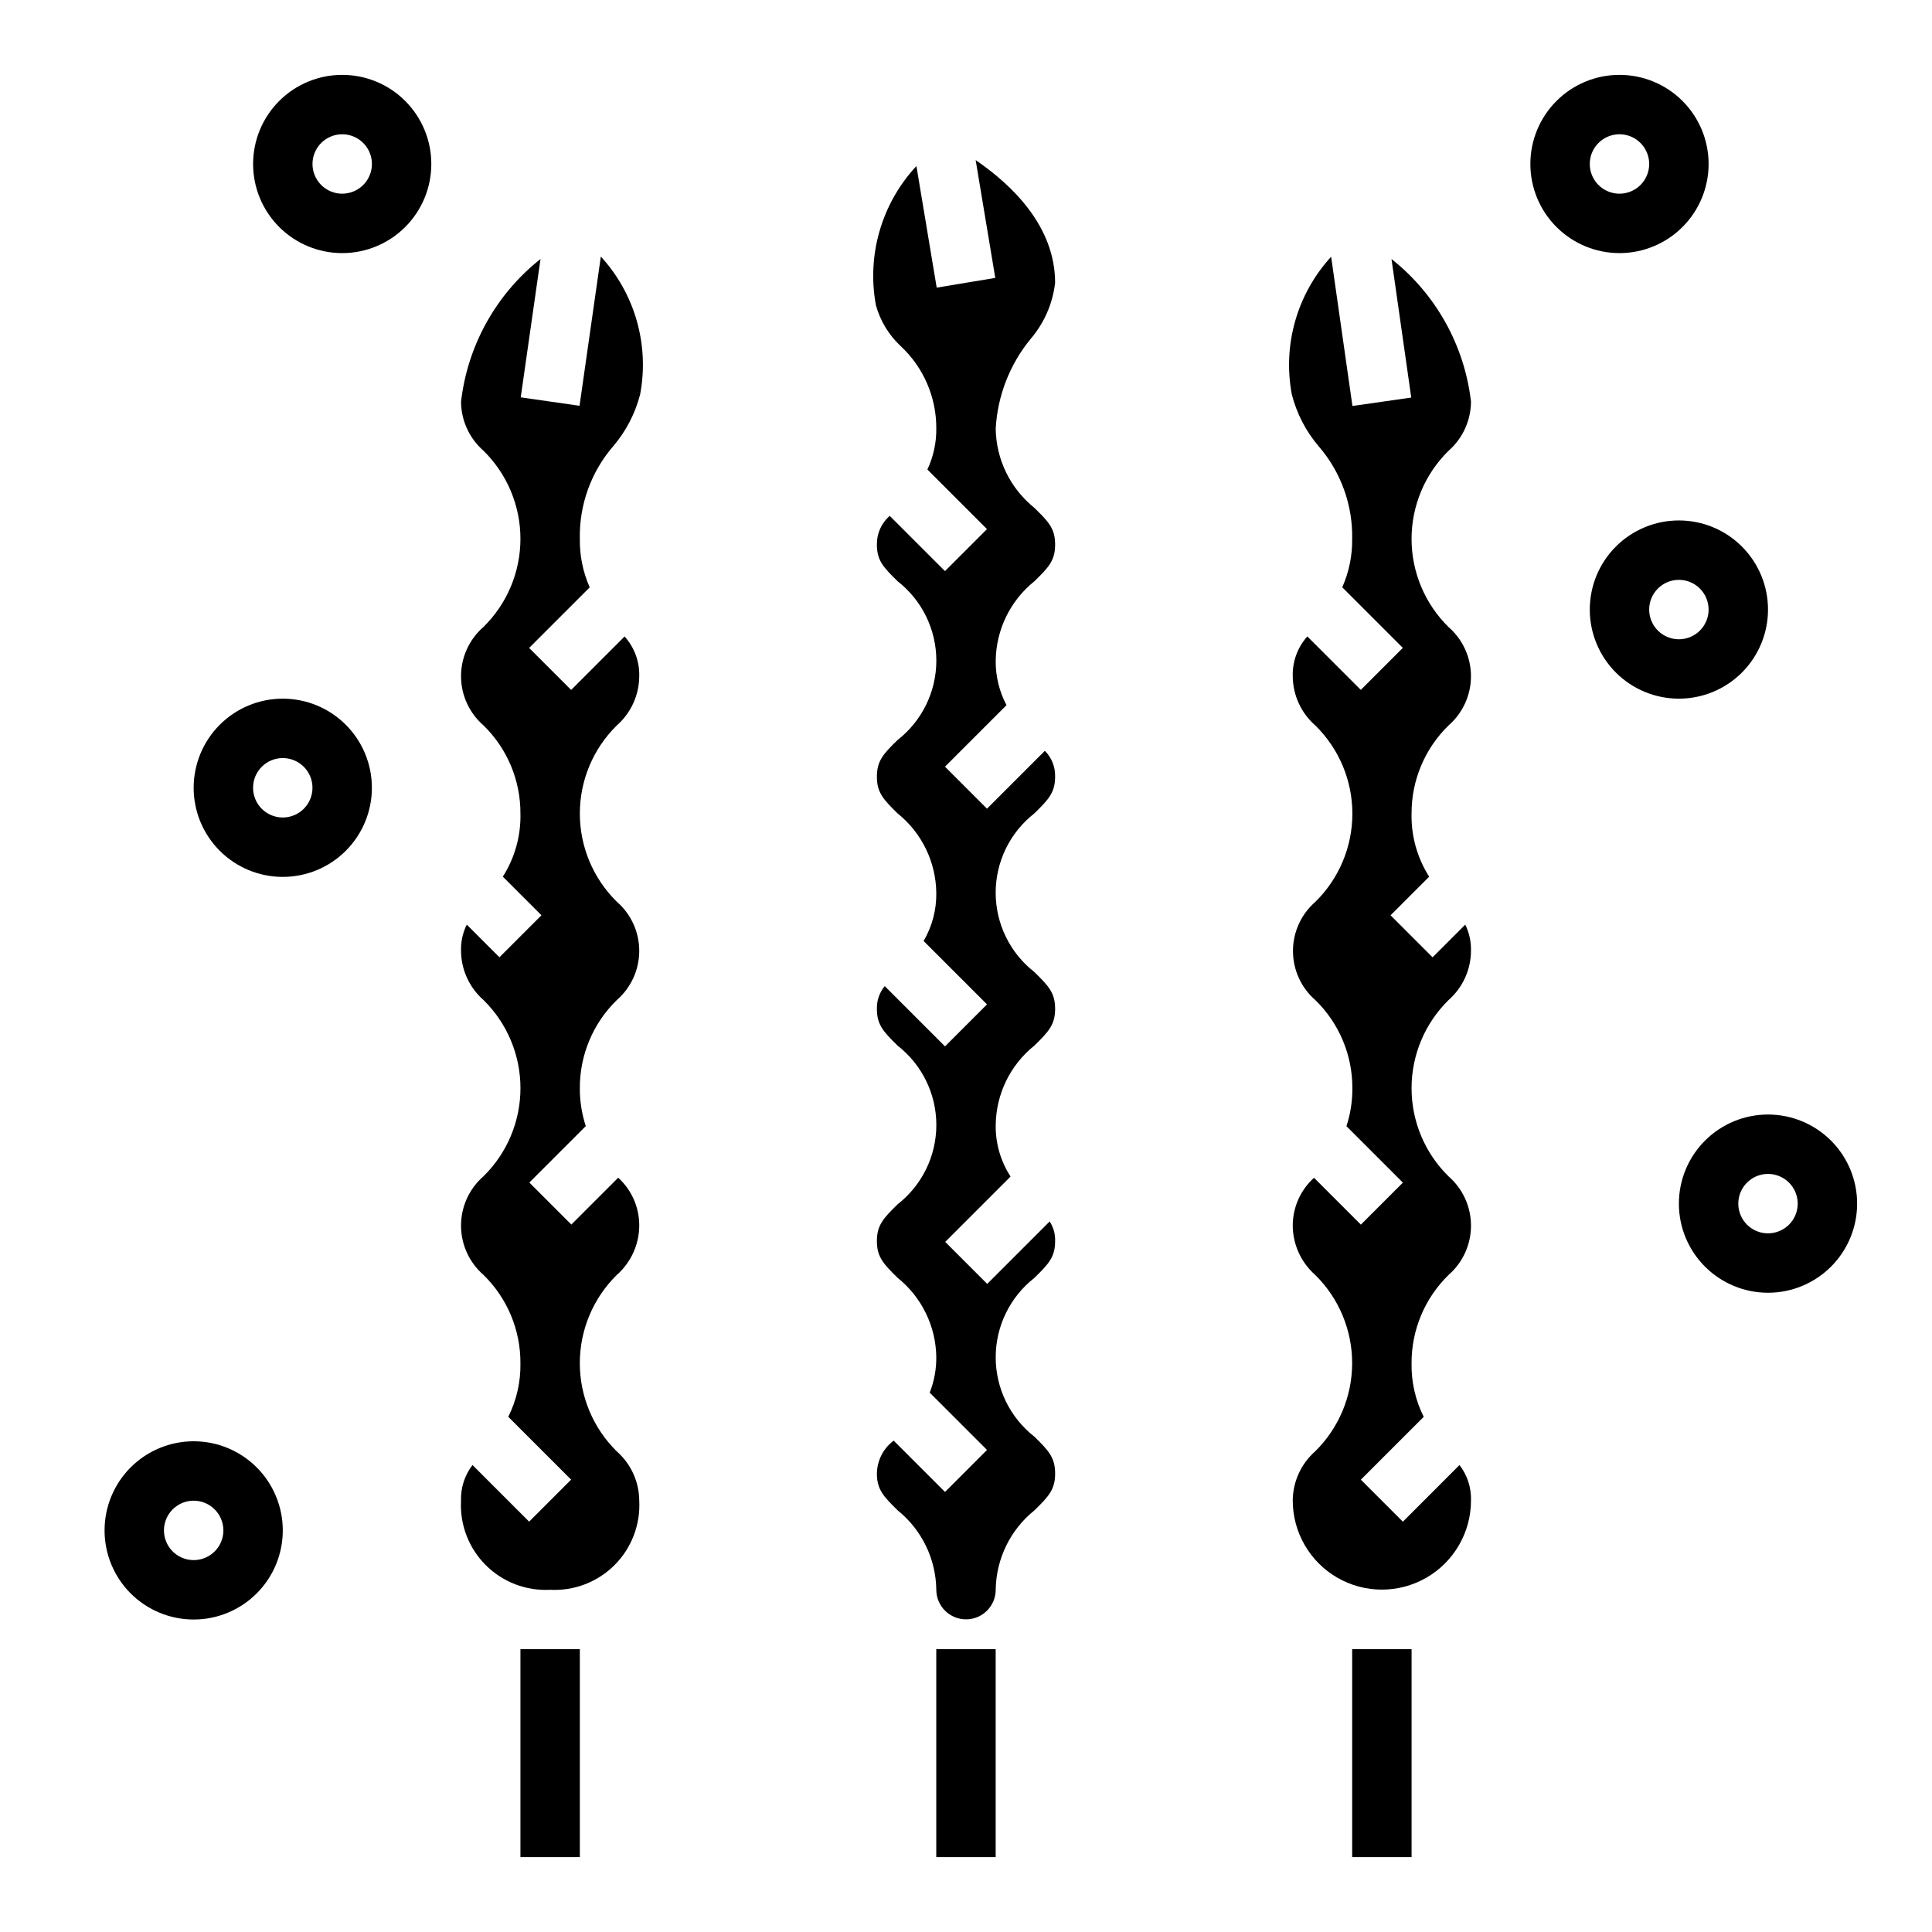
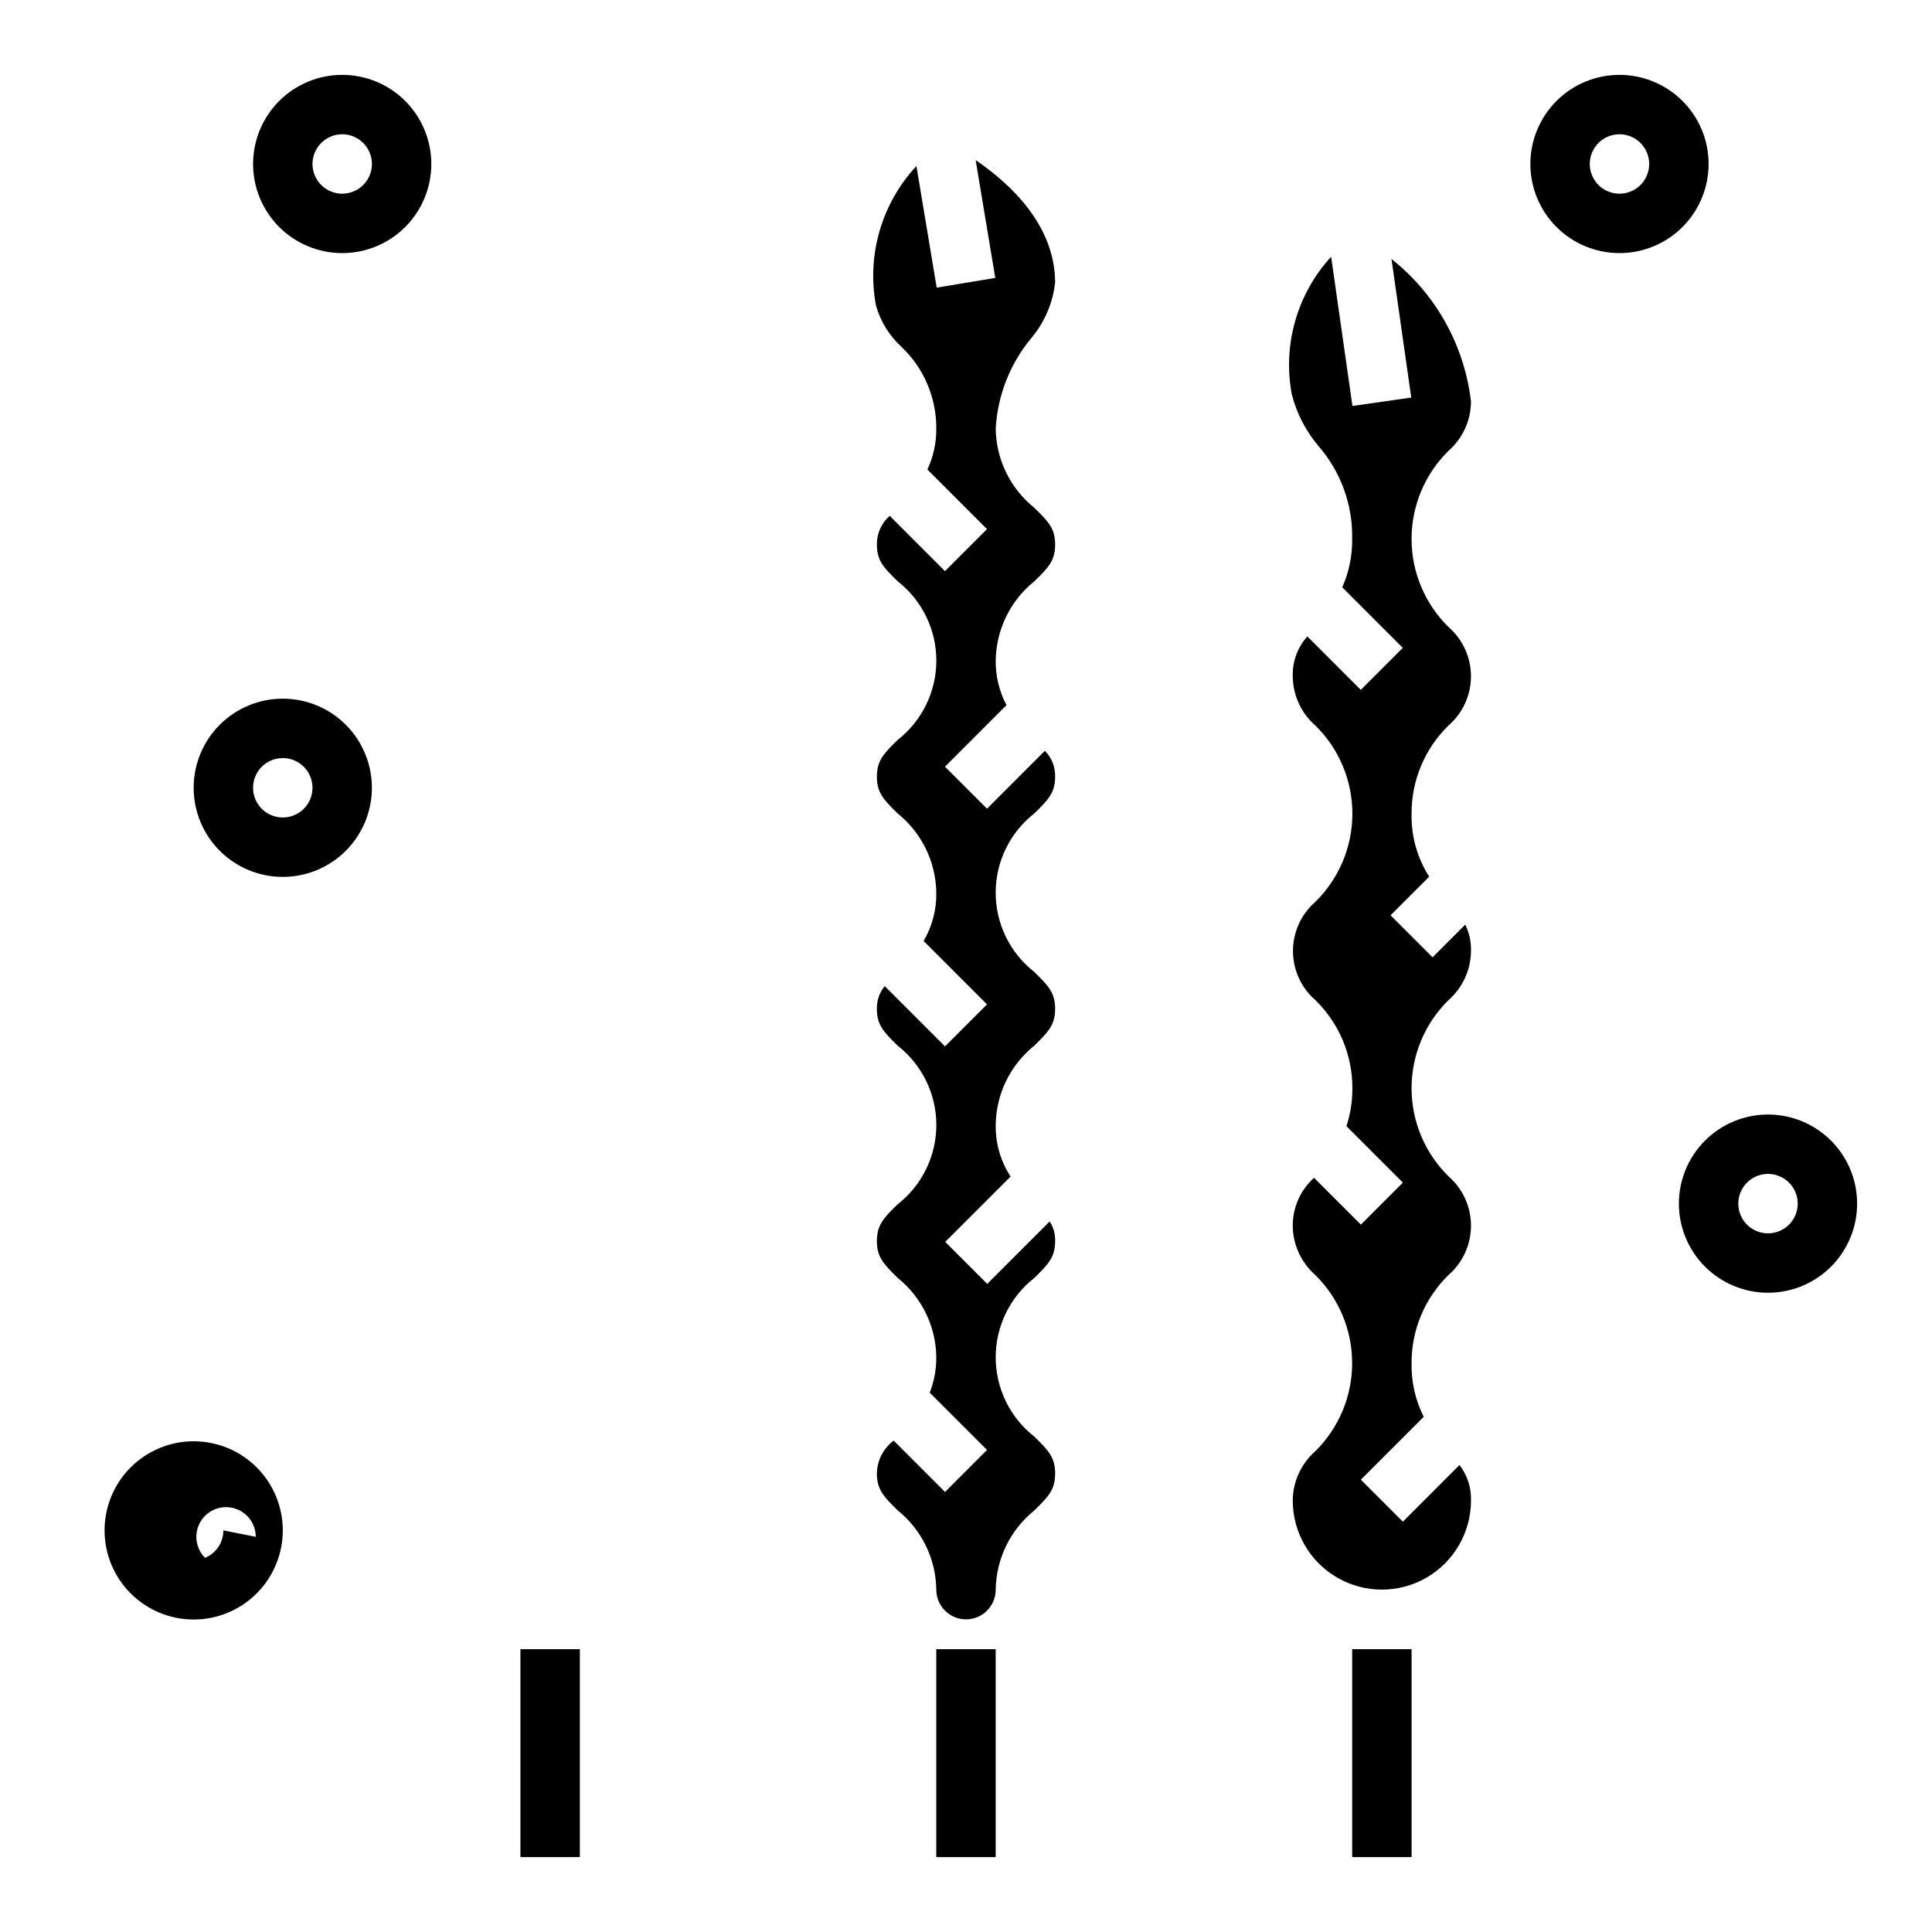
<svg xmlns="http://www.w3.org/2000/svg" fill="#000000" width="800px" height="800px" version="1.1" viewBox="144 144 512 512">
  <g>
    <path d="m417.1 233.85c-5.512 6.731-8.742 15.035-9.227 23.719 0.105 8.176 3.856 15.879 10.234 21.004 3.816 3.723 5.512 5.512 5.512 9.738s-1.684 6.023-5.512 9.746v-0.004c-6.375 5.129-10.129 12.832-10.234 21.012-0.051 4.113 0.938 8.176 2.863 11.809l-16.305 16.305 11.133 11.133 15.336-15.336v-0.004c1.805 1.812 2.785 4.285 2.715 6.84 0 4.195-1.684 6.031-5.512 9.754h0.004c-6.465 5.055-10.242 12.805-10.242 21.012s3.777 15.957 10.242 21.012c3.816 3.731 5.512 5.559 5.512 9.754s-1.684 6.031-5.512 9.762v-0.004c-6.387 5.129-10.141 12.848-10.234 21.035-0.078 4.844 1.293 9.598 3.934 13.66l-17.32 17.32 11.133 11.133 16.551-16.551c1.008 1.547 1.516 3.371 1.445 5.219 0 4.195-1.684 6.023-5.512 9.754h0.004c-6.465 5.062-10.238 12.816-10.238 21.023 0 8.211 3.773 15.965 10.238 21.027 3.824 3.731 5.512 5.566 5.512 9.785s-1.684 6.047-5.512 9.777c-6.356 5.121-10.105 12.797-10.234 20.953 0.02 4.348-3.488 7.891-7.836 7.91-4.348 0.02-7.891-3.488-7.91-7.836-0.102-8.191-3.856-15.906-10.23-21.043-3.816-3.731-5.512-5.566-5.512-9.777 0.055-3.434 1.695-6.652 4.449-8.707l13.602 13.602 11.133-11.133-15.184-15.184h-0.004c1.184-3.004 1.777-6.211 1.746-9.445-0.113-8.164-3.867-15.855-10.23-20.969-3.816-3.731-5.512-5.559-5.512-9.754 0-4.195 1.684-6.031 5.512-9.762 6.465-5.055 10.242-12.801 10.242-21.008 0-8.203-3.777-15.953-10.242-21.004-3.816-3.731-5.512-5.559-5.512-9.762-0.059-2.195 0.68-4.34 2.078-6.031l15.973 15.973 11.133-11.133-16.801-16.801v0.004c2.269-3.871 3.434-8.289 3.359-12.777-0.102-8.18-3.856-15.887-10.23-21.012-3.816-3.723-5.512-5.559-5.512-9.754 0-4.195 1.684-6.031 5.512-9.754v0.004c6.465-5.059 10.242-12.809 10.242-21.016 0-8.207-3.777-15.957-10.242-21.016-3.816-3.723-5.512-5.512-5.512-9.746-0.043-2.91 1.203-5.691 3.398-7.602l14.648 14.648 11.133-11.133-15.797-15.797c1.594-3.394 2.402-7.106 2.359-10.855 0.047-8.285-3.379-16.211-9.445-21.852-3.137-2.934-5.402-6.672-6.551-10.809-2.473-13.309 1.508-27 10.73-36.906l5.375 32.227 15.523-2.582-5.199-31.219c9.672 6.613 21.055 17.555 21.055 32.512-0.629 5.512-2.902 10.703-6.516 14.91z" />
-     <path d="m313.64 248.52c-1.297 5.035-3.719 9.711-7.082 13.676-5.914 6.82-9.086 15.598-8.895 24.625-0.066 4.418 0.824 8.797 2.613 12.836l-16.051 16.051 11.133 11.133 14.168-14.168h-0.004c2.598 2.883 3.988 6.656 3.883 10.539-0.027 5-2.195 9.746-5.953 13.043-6.262 6.156-9.789 14.566-9.789 23.348s3.527 17.195 9.789 23.352c3.781 3.277 5.953 8.035 5.953 13.039s-2.172 9.762-5.953 13.039c-6.289 6.137-9.824 14.562-9.789 23.348-0.016 3.41 0.516 6.805 1.574 10.047l-14.957 14.957 11.133 11.133 12.414-12.414-0.004-0.004c3.578 3.25 5.606 7.867 5.582 12.699-0.023 5.012-2.195 9.773-5.961 13.082-6.262 6.164-9.789 14.586-9.789 23.371 0 8.789 3.527 17.211 9.789 23.375 3.762 3.305 5.934 8.059 5.961 13.066 0.336 6.359-2.043 12.566-6.547 17.07s-10.707 6.883-17.07 6.547c-6.359 0.34-12.566-2.039-17.07-6.547-4.504-4.504-6.883-10.711-6.543-17.07-0.113-3.406 0.961-6.746 3.043-9.445l15.004 15.004 11.133-11.133-16.656-16.656c2.207-4.41 3.312-9.289 3.219-14.219 0.039-8.797-3.492-17.23-9.785-23.379-3.785-3.289-5.957-8.059-5.957-13.07 0-5.016 2.172-9.781 5.957-13.074 6.266-6.152 9.793-14.566 9.793-23.352 0-8.781-3.527-17.195-9.793-23.352-3.754-3.293-5.926-8.035-5.957-13.027-0.07-2.41 0.453-4.797 1.52-6.961l8.66 8.66 11.133-11.133-10.234-10.234-0.004 0.004c3.18-4.988 4.805-10.809 4.668-16.723 0.039-8.793-3.492-17.23-9.793-23.371-3.781-3.281-5.949-8.039-5.949-13.043s2.168-9.766 5.949-13.043c6.266-6.156 9.793-14.57 9.793-23.352s-3.527-17.191-9.793-23.348c-3.738-3.269-5.902-7.981-5.949-12.949 1.703-14.918 9.285-28.543 21.062-37.855l-5.242 36.66 15.586 2.234 5.644-39.551v0.004c9.035 9.855 12.895 23.395 10.414 36.531z" />
    <path d="m527.87 263.47c-6.262 6.156-9.793 14.57-9.793 23.352s3.531 17.191 9.793 23.348c3.781 3.281 5.953 8.039 5.953 13.043s-2.172 9.762-5.953 13.043c-6.293 6.137-9.824 14.562-9.793 23.348-0.133 5.914 1.492 11.734 4.668 16.723l-10.234 10.234 11.133 11.133 8.66-8.66v-0.004c1.062 2.164 1.586 4.551 1.52 6.961-0.027 5-2.195 9.746-5.953 13.043-6.266 6.156-9.793 14.57-9.793 23.352 0 8.785 3.527 17.199 9.793 23.355 3.785 3.289 5.957 8.055 5.957 13.07 0 5.012-2.172 9.781-5.957 13.07-6.289 6.141-9.824 14.574-9.793 23.363-0.094 4.934 1.012 9.816 3.219 14.227l-16.656 16.656 11.133 11.133 15.004-15.012c2.078 2.68 3.156 6.004 3.047 9.398 0 8.438-4.504 16.234-11.809 20.453-7.309 4.219-16.309 4.219-23.617 0-7.305-4.219-11.809-12.016-11.809-20.453 0.035-4.996 2.203-9.738 5.953-13.035 6.262-6.168 9.789-14.586 9.789-23.375 0-8.785-3.527-17.207-9.789-23.371-3.758-3.305-5.926-8.062-5.953-13.066-0.004-4.832 2.047-9.441 5.637-12.676l12.414 12.414 11.133-11.133-14.957-14.957v0.004c1.059-3.242 1.59-6.633 1.574-10.047 0.031-8.785-3.5-17.211-9.793-23.348-3.781-3.277-5.949-8.035-5.949-13.039 0-5.004 2.168-9.762 5.949-13.039 6.262-6.156 9.793-14.57 9.793-23.352s-3.531-17.191-9.793-23.348c-3.785-3.293-5.973-8.051-6.008-13.066-0.113-3.883 1.27-7.664 3.867-10.555l14.168 14.168 11.133-11.133-16.051-16.051c1.789-4.035 2.688-8.406 2.629-12.82 0.176-9.016-2.996-17.773-8.906-24.586-3.363-3.965-5.785-8.641-7.082-13.676-2.481-13.133 1.379-26.672 10.414-36.523l5.644 39.551 15.586-2.234-5.234-36.711c11.762 9.297 19.34 22.891 21.066 37.785-0.027 5-2.195 9.746-5.953 13.043z" />
-     <path d="m565.31 305.54c0 6.262 2.488 12.27 6.914 16.699 4.43 4.43 10.438 6.914 16.699 6.914 6.266 0 12.273-2.484 16.699-6.914 4.43-4.43 6.918-10.438 6.918-16.699 0-6.266-2.488-12.27-6.918-16.699-4.426-4.43-10.434-6.918-16.699-6.918-6.262 0-12.27 2.488-16.699 6.918-4.426 4.43-6.914 10.434-6.914 16.699zm31.488 0c0 3.184-1.918 6.055-4.859 7.273-2.945 1.219-6.328 0.543-8.582-1.707-2.25-2.254-2.922-5.637-1.707-8.578 1.219-2.941 4.09-4.859 7.273-4.859 2.09 0 4.09 0.828 5.566 2.305 1.477 1.477 2.309 3.477 2.309 5.566z" />
    <path d="m234.69 163.84c-6.266 0-12.273 2.488-16.699 6.918-4.43 4.43-6.918 10.438-6.918 16.699 0 6.266 2.488 12.27 6.918 16.699 4.426 4.43 10.434 6.918 16.699 6.918 6.262 0 12.27-2.488 16.699-6.918 4.426-4.43 6.914-10.434 6.914-16.699 0-6.262-2.488-12.27-6.914-16.699-4.43-4.43-10.438-6.918-16.699-6.918zm0 31.488c-3.184 0-6.055-1.918-7.273-4.859s-0.547-6.324 1.707-8.578c2.25-2.25 5.637-2.926 8.578-1.707 2.941 1.219 4.859 4.09 4.859 7.273 0 2.09-0.828 4.09-2.305 5.566-1.477 1.477-3.481 2.305-5.566 2.305z" />
    <path d="m573.18 163.84c-6.266 0-12.27 2.488-16.699 6.918-4.43 4.43-6.918 10.438-6.918 16.699 0 6.266 2.488 12.27 6.918 16.699 4.43 4.43 10.434 6.918 16.699 6.918 6.262 0 12.27-2.488 16.699-6.918 4.43-4.43 6.918-10.434 6.918-16.699 0-6.262-2.488-12.27-6.918-16.699-4.43-4.43-10.438-6.918-16.699-6.918zm0 31.488c-3.184 0-6.055-1.918-7.273-4.859s-0.543-6.324 1.707-8.578c2.25-2.25 5.637-2.926 8.578-1.707 2.941 1.219 4.859 4.09 4.859 7.273 0 2.09-0.828 4.09-2.305 5.566-1.477 1.477-3.481 2.305-5.566 2.305z" />
    <path d="m195.32 352.77c0 6.266 2.488 12.27 6.918 16.699 4.43 4.43 10.438 6.918 16.699 6.918 6.266 0 12.27-2.488 16.699-6.918 4.43-4.43 6.918-10.434 6.918-16.699 0-6.262-2.488-12.27-6.918-16.699-4.43-4.43-10.434-6.918-16.699-6.918-6.262 0-12.27 2.488-16.699 6.918-4.43 4.43-6.918 10.438-6.918 16.699zm23.617-7.871c3.184 0 6.055 1.918 7.273 4.859s0.543 6.328-1.707 8.578c-2.25 2.254-5.637 2.926-8.578 1.707-2.941-1.219-4.859-4.09-4.859-7.273 0-4.348 3.523-7.871 7.871-7.871z" />
-     <path d="m171.71 549.57c0 6.266 2.488 12.27 6.914 16.699 4.43 4.43 10.438 6.918 16.699 6.918 6.266 0 12.273-2.488 16.699-6.918 4.43-4.43 6.918-10.434 6.918-16.699 0-6.262-2.488-12.27-6.918-16.699-4.426-4.43-10.434-6.918-16.699-6.918-6.262 0-12.27 2.488-16.699 6.918-4.426 4.43-6.914 10.438-6.914 16.699zm31.488 0c0 3.184-1.918 6.055-4.859 7.273s-6.328 0.543-8.582-1.707c-2.25-2.25-2.922-5.637-1.703-8.578 1.219-2.941 4.086-4.859 7.269-4.859 2.09 0 4.09 0.828 5.566 2.305s2.309 3.481 2.309 5.566z" />
+     <path d="m171.71 549.57c0 6.266 2.488 12.27 6.914 16.699 4.43 4.43 10.438 6.918 16.699 6.918 6.266 0 12.273-2.488 16.699-6.918 4.43-4.43 6.918-10.434 6.918-16.699 0-6.262-2.488-12.27-6.918-16.699-4.426-4.43-10.434-6.918-16.699-6.918-6.262 0-12.27 2.488-16.699 6.918-4.426 4.43-6.914 10.438-6.914 16.699zm31.488 0c0 3.184-1.918 6.055-4.859 7.273c-2.25-2.25-2.922-5.637-1.703-8.578 1.219-2.941 4.086-4.859 7.269-4.859 2.09 0 4.09 0.828 5.566 2.305s2.309 3.481 2.309 5.566z" />
    <path d="m612.54 439.36c-6.262 0-12.27 2.488-16.699 6.918-4.43 4.426-6.918 10.434-6.918 16.699 0 6.262 2.488 12.27 6.918 16.695 4.43 4.43 10.438 6.918 16.699 6.918s12.27-2.488 16.699-6.918c4.43-4.426 6.918-10.434 6.918-16.695 0-6.266-2.488-12.273-6.918-16.699-4.43-4.43-10.438-6.918-16.699-6.918zm0 31.488c-3.184 0-6.055-1.918-7.273-4.859-1.219-2.941-0.543-6.328 1.707-8.578 2.25-2.254 5.637-2.926 8.578-1.707 2.941 1.219 4.859 4.086 4.859 7.273 0 2.086-0.828 4.09-2.305 5.566-1.477 1.473-3.477 2.305-5.566 2.305z" />
    <path d="m281.92 581.05h15.742v55.105h-15.742z" />
    <path d="m392.12 581.05h15.742v55.105h-15.742z" />
    <path d="m502.34 581.05h15.742v55.105h-15.742z" />
  </g>
</svg>